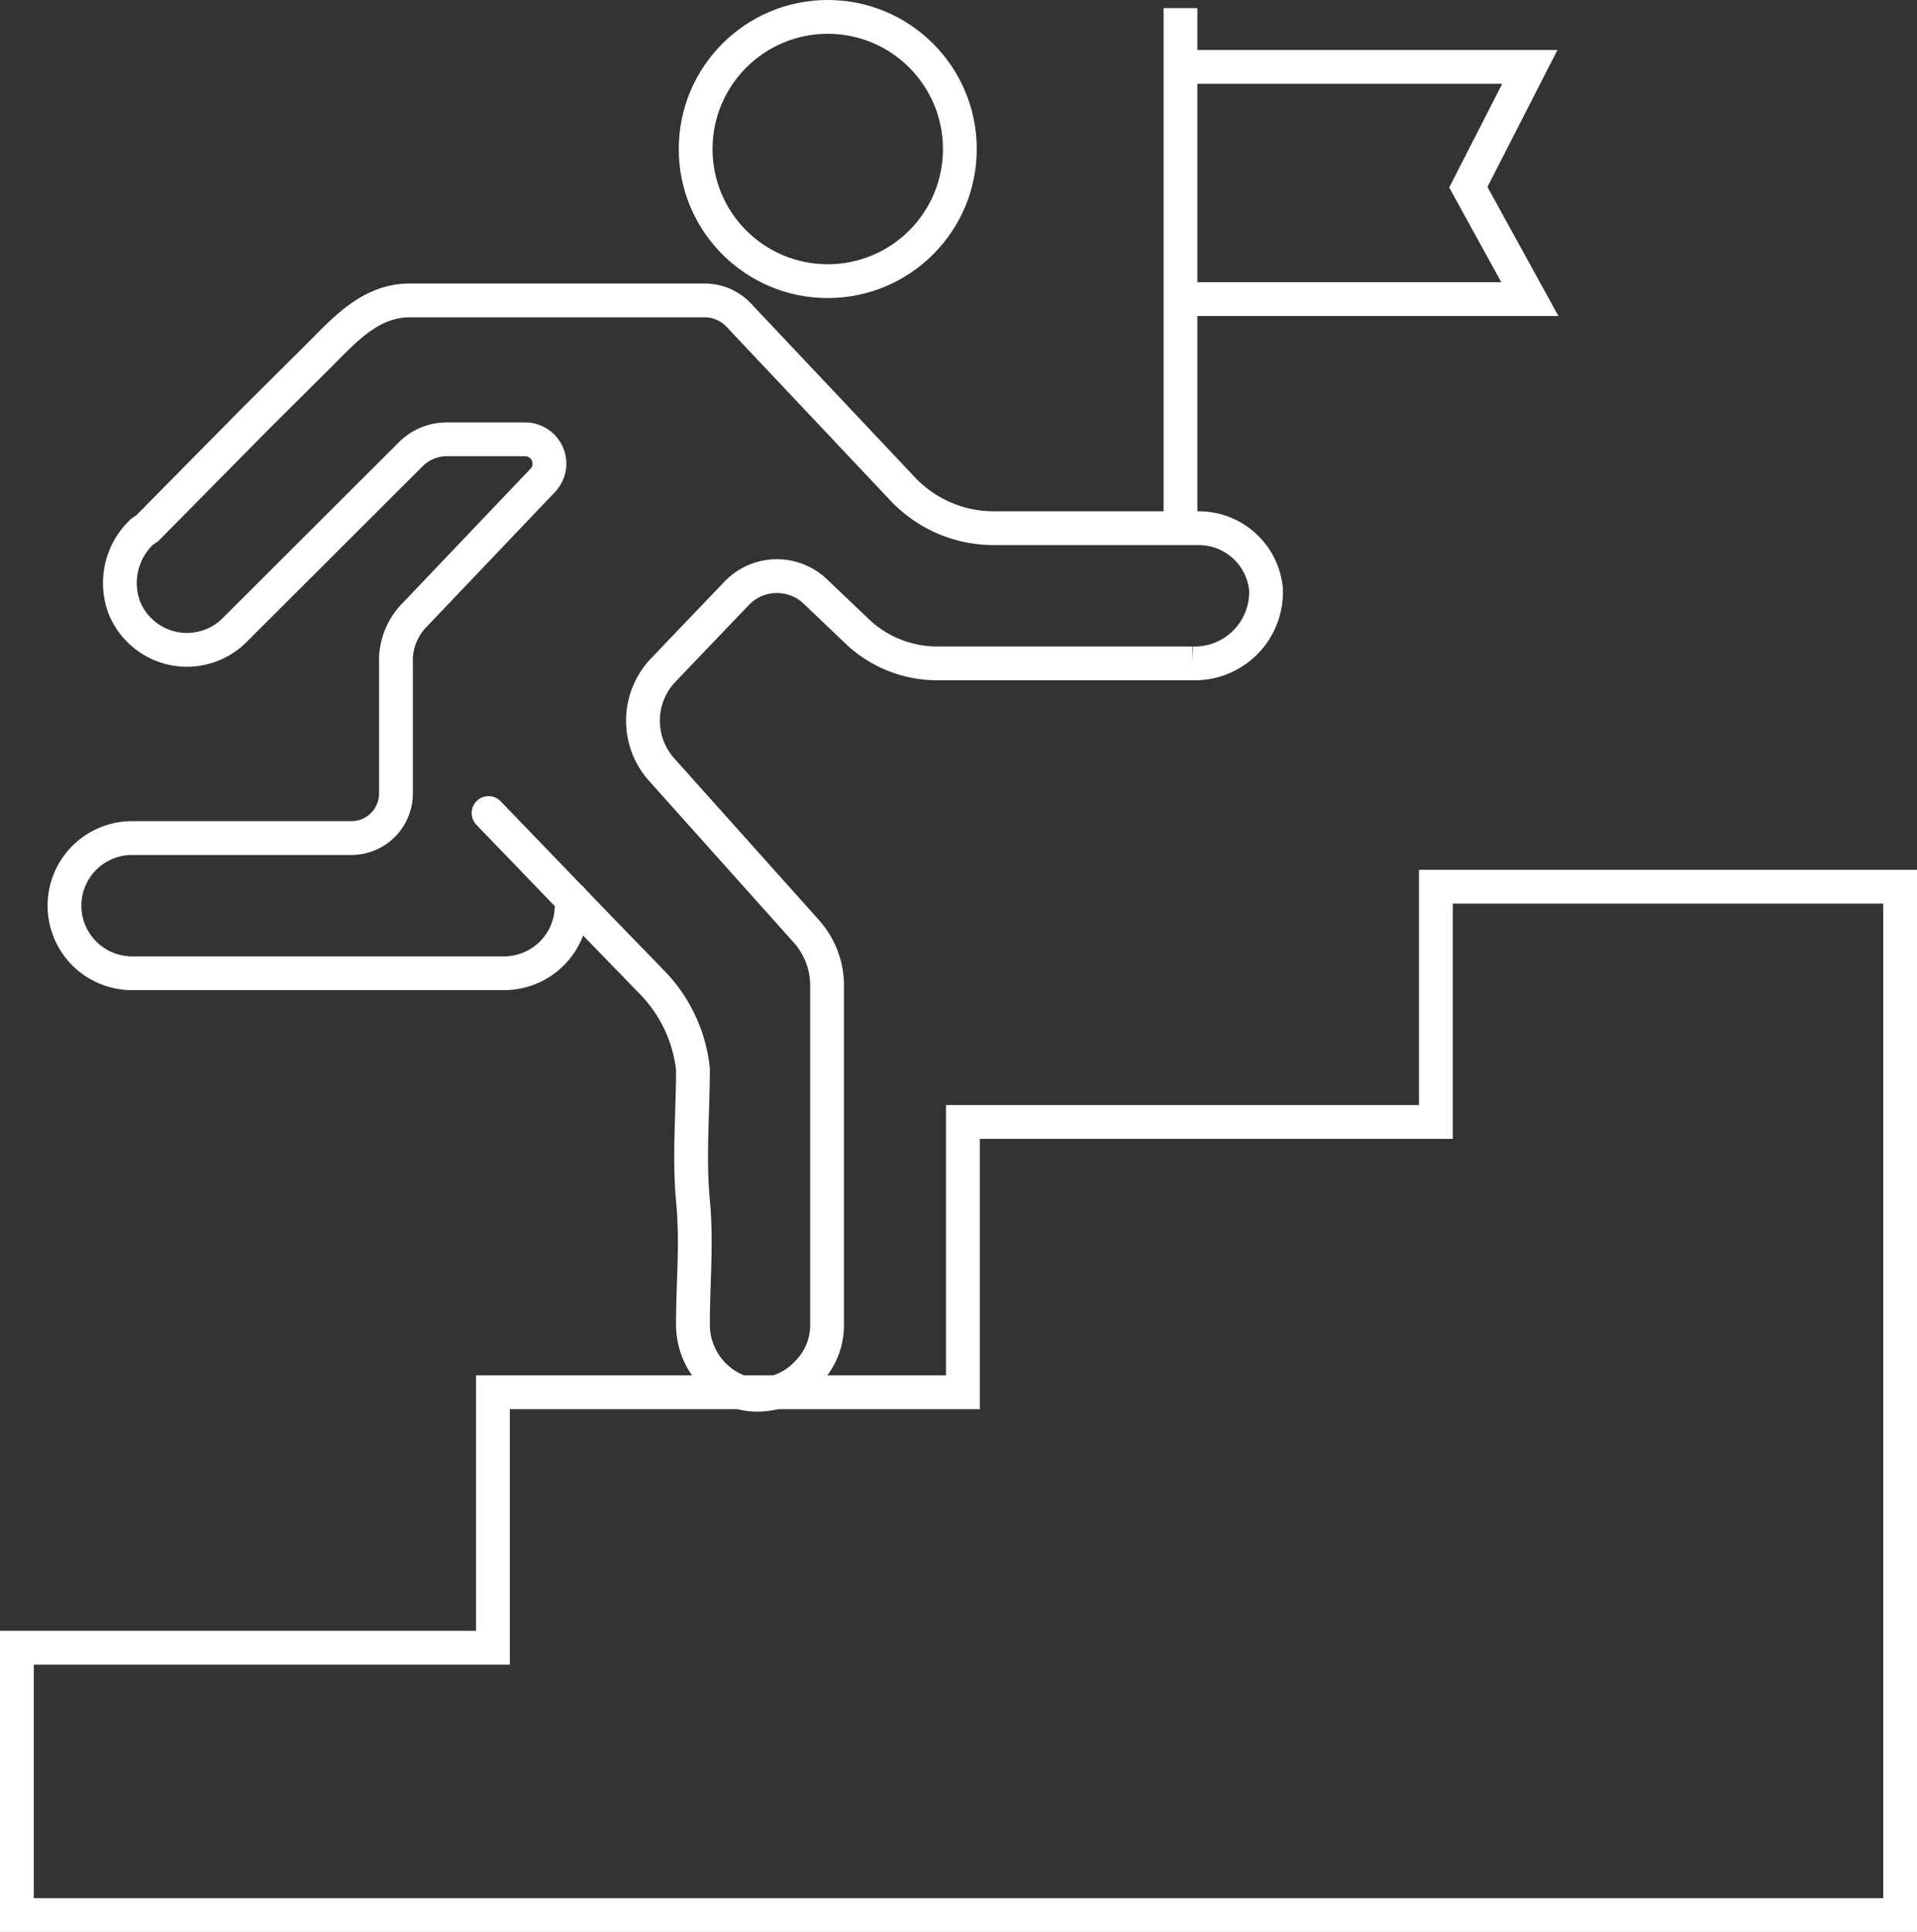
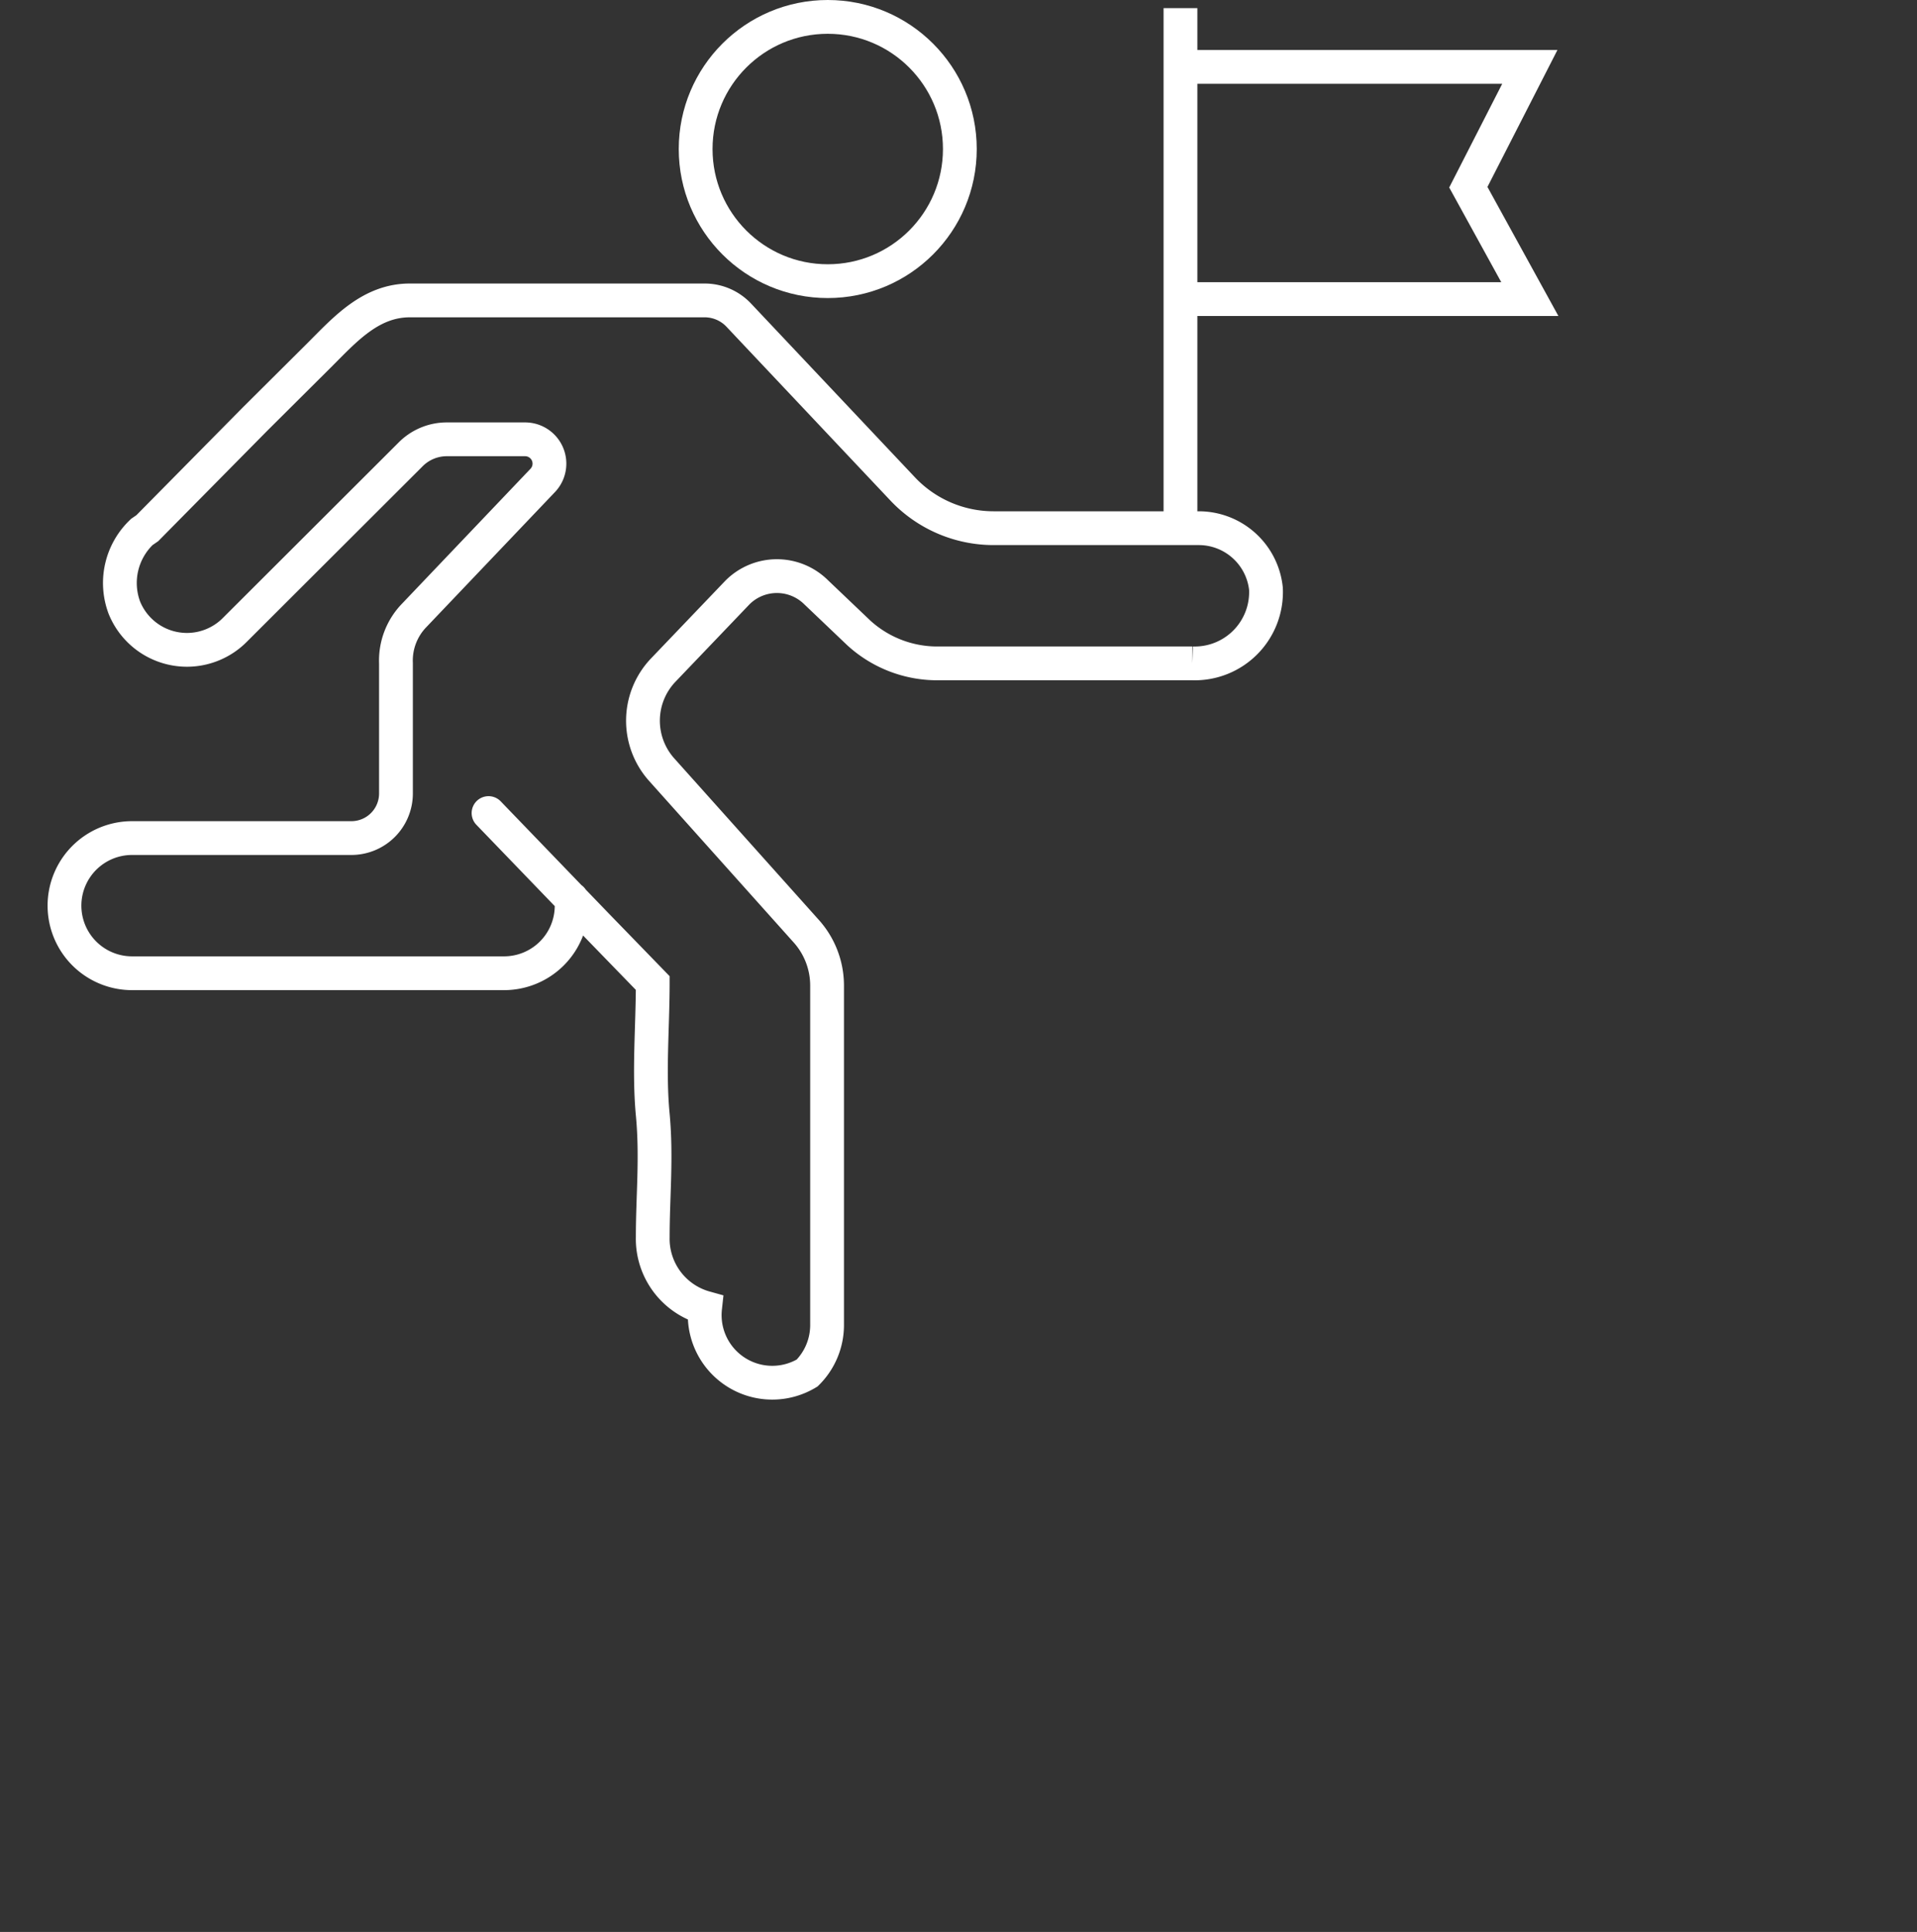
<svg xmlns="http://www.w3.org/2000/svg" id="f68c6bc3-b01d-4a21-b2e5-b25a632d758e" data-name="color_1" width="56.74" height="57.17" viewBox="0 0 56.74 57.17">
  <rect x="0" y="0" width="56.74" height="57.17" fill="#333333" stroke="none" />
  <defs>
    <style>.a0b98e2a-ab26-4237-81b4-17f71be10a87,.bc932422-4d1e-47d4-9902-d7b18ab3ecfe{fill:none;stroke:#fff;stroke-miterlimit:10;}.bc932422-4d1e-47d4-9902-d7b18ab3ecfe{stroke-linecap:round;}</style>
  </defs>
-   <polygon class="a0b98e2a-ab26-4237-81b4-17f71be10a87" points="0.5 56.67 0.5 48.76 14.59 48.76 14.59 41.2 28.5 41.2 28.5 33.2 42.5 33.2 42.5 26.24 56.24 26.24 56.24 56.67 0.5 56.67" />
  <polyline class="a0b98e2a-ab26-4237-81b4-17f71be10a87" points="34.94 8.85 45.28 8.85 43.46 5.54 45.28 1.98 34.94 1.98 34.94 0.24 34.94 1.72 34.94 15.63" />
  <circle class="a0b98e2a-ab26-4237-81b4-17f71be10a87" cx="24.5" cy="4.41" r="3.91" />
-   <path class="bc932422-4d1e-47d4-9902-d7b18ab3ecfe" d="M18.26,27.43l3.21,3.33,1.65,1.7A4.35,4.35,0,0,1,24.31,35c0,1.3-.12,2.62,0,3.89s0,2.42,0,3.63a2.12,2.12,0,0,0,1.55,2.09A2,2,0,0,0,27.69,44a2,2,0,0,0,.59-1.41V32.54a2.41,2.41,0,0,0-.63-1.63l-4.27-4.77a2.17,2.17,0,0,1,.05-2.94l2.2-2.3a1.65,1.65,0,0,1,2.33,0l1.26,1.2A3.44,3.44,0,0,0,31.6,23h7.49a2.11,2.11,0,0,0,2.18-2.21,2,2,0,0,0-2-1.79H33.22a3.7,3.7,0,0,1-2.71-1.17L25.67,12.7a1.39,1.39,0,0,0-1-.44H15.93c-1.16,0-1.92.86-2.67,1.61l-1.92,1.91L8.16,19,8,19.11a2.08,2.08,0,0,0-.52,2.24A2,2,0,0,0,9.35,22.6,2,2,0,0,0,10.76,22l5.18-5.17a1.51,1.51,0,0,1,1.1-.46h2.3a.72.72,0,0,1,.53,1.21l-3.81,4A1.92,1.92,0,0,0,15.52,23v3.85a1.32,1.32,0,0,1-1.32,1.32H7.71a2,2,0,0,0-1.83,1.19,2,2,0,0,0,1.84,2.81h11a2,2,0,0,0,2-2,1.27,1.27,0,0,0,0-.2" transform="translate(-3.8 -3.37)" />
+   <path class="bc932422-4d1e-47d4-9902-d7b18ab3ecfe" d="M18.26,27.43l3.21,3.33,1.65,1.7c0,1.3-.12,2.62,0,3.89s0,2.42,0,3.63a2.12,2.12,0,0,0,1.55,2.09A2,2,0,0,0,27.69,44a2,2,0,0,0,.59-1.41V32.54a2.41,2.41,0,0,0-.63-1.63l-4.27-4.77a2.17,2.17,0,0,1,.05-2.94l2.2-2.3a1.65,1.65,0,0,1,2.33,0l1.26,1.2A3.44,3.44,0,0,0,31.6,23h7.49a2.11,2.11,0,0,0,2.18-2.21,2,2,0,0,0-2-1.79H33.22a3.7,3.7,0,0,1-2.71-1.17L25.67,12.7a1.39,1.39,0,0,0-1-.44H15.93c-1.16,0-1.92.86-2.67,1.61l-1.92,1.91L8.16,19,8,19.11a2.08,2.08,0,0,0-.52,2.24A2,2,0,0,0,9.35,22.6,2,2,0,0,0,10.76,22l5.18-5.17a1.51,1.51,0,0,1,1.1-.46h2.3a.72.72,0,0,1,.53,1.21l-3.81,4A1.92,1.92,0,0,0,15.52,23v3.85a1.32,1.32,0,0,1-1.32,1.32H7.71a2,2,0,0,0-1.83,1.19,2,2,0,0,0,1.84,2.81h11a2,2,0,0,0,2-2,1.27,1.27,0,0,0,0-.2" transform="translate(-3.8 -3.37)" />
</svg>